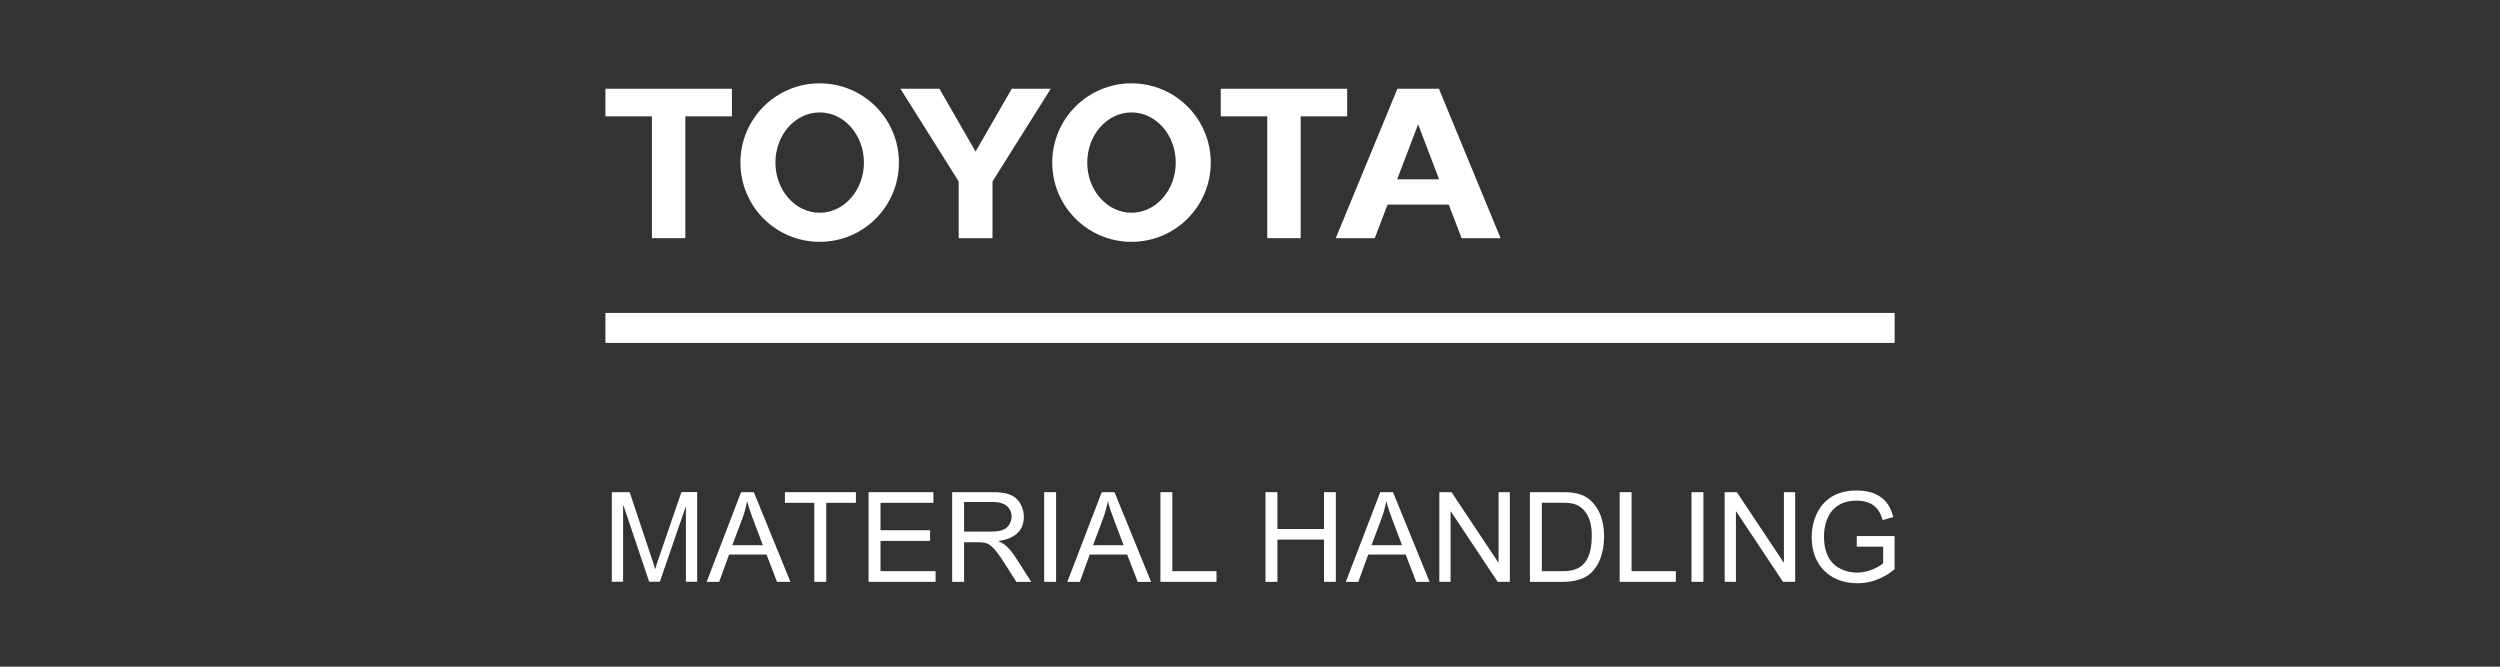
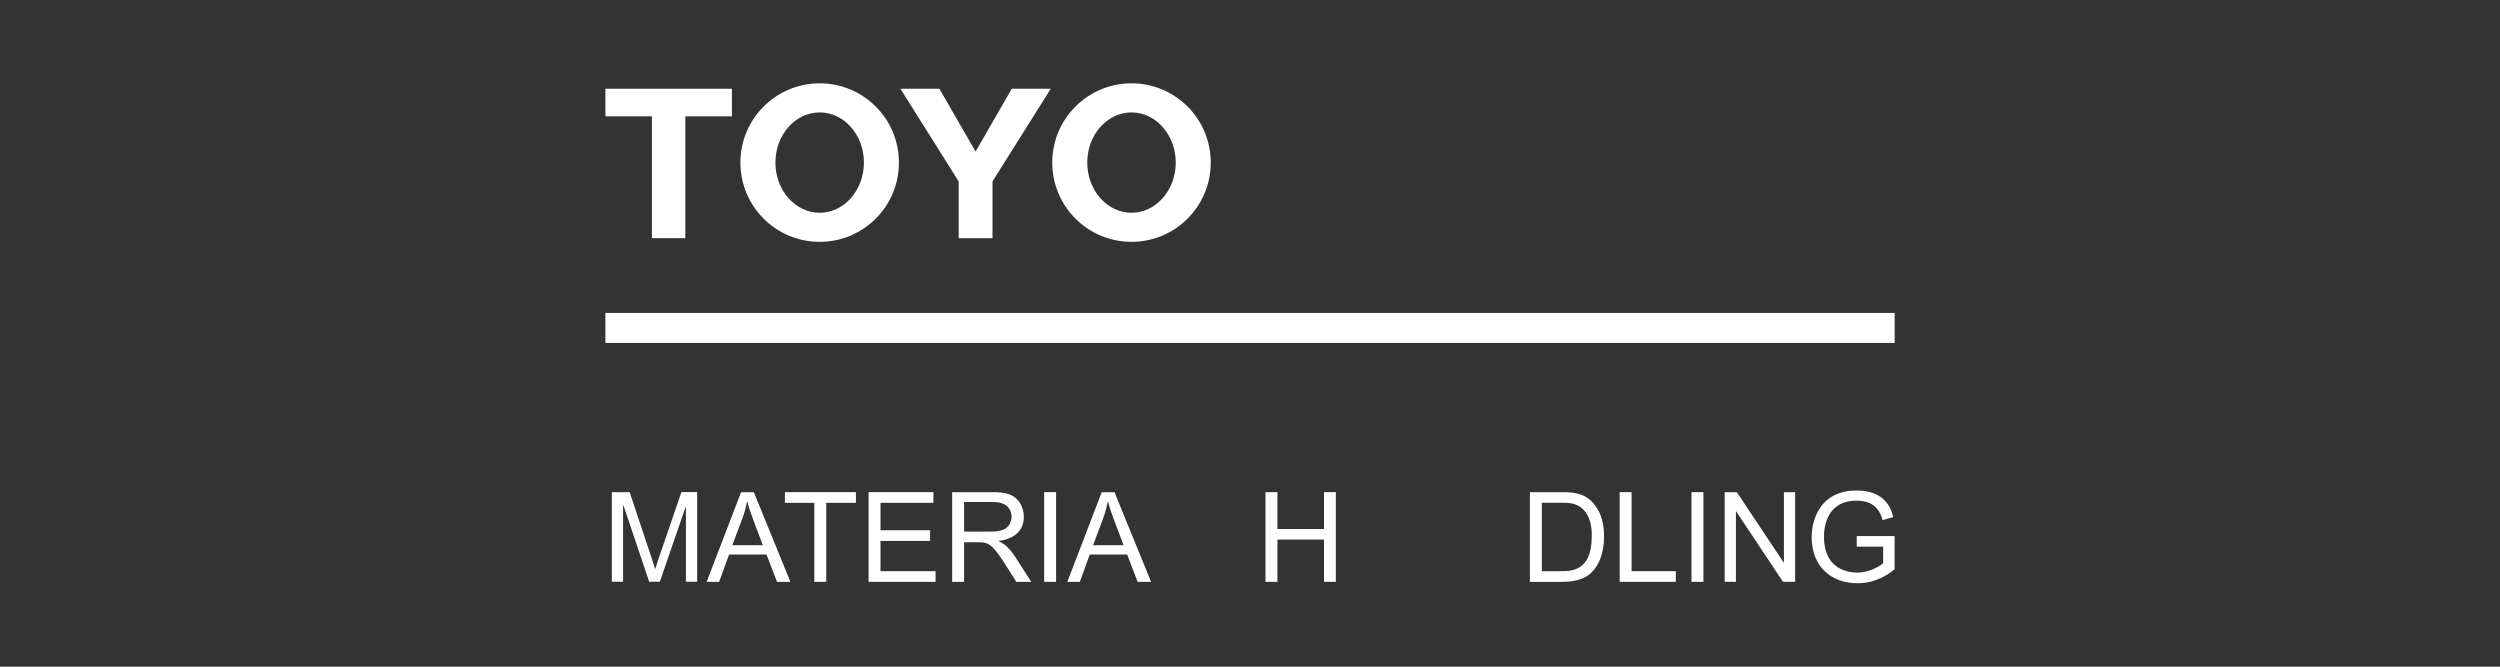
<svg xmlns="http://www.w3.org/2000/svg" id="Vrstva_1" data-name="Vrstva 1" viewBox="0 0 300 80">
  <rect x="0" y="0" width="300" height="80" fill="#333333" stroke="none" />
  <defs>
    <style> .cls-1 { fill: #fff; } </style>
  </defs>
  <path class="cls-1" d="M135.78,10c-5.25,0-9.51,4.25-9.51,9.51s4.26,9.51,9.51,9.51,9.51-4.25,9.51-9.51-4.26-9.51-9.51-9.51M135.78,25.53c-2.93,0-5.31-2.7-5.31-6.02s2.38-6.02,5.31-6.02,5.31,2.7,5.31,6.02-2.38,6.02-5.31,6.02" />
-   <polygon class="cls-1" points="161.66 10.65 146.49 10.65 146.49 13.96 152.09 13.96 152.07 13.96 152.07 28.58 156.08 28.58 156.08 13.96 156.09 13.96 161.66 13.96 161.66 10.65" />
-   <path class="cls-1" d="M172.68,10.65h-4.99l-7.4,17.93h4.68l1.54-4.03h0s3.67,0,3.67,0h3.67s1.54,4.03,1.54,4.03h4.68l-7.4-17.93ZM167.66,21.52l2.5-6.56h.03l2.5,6.56h-5.04Z" />
  <polygon class="cls-1" points="87.83 10.65 72.65 10.65 72.65 13.96 78.25 13.96 78.23 13.96 78.23 28.58 82.24 28.58 82.24 13.96 82.25 13.96 87.83 13.96 87.83 10.65" />
  <path class="cls-1" d="M98.36,10c-5.25,0-9.51,4.25-9.51,9.51s4.25,9.51,9.51,9.51,9.51-4.25,9.51-9.51-4.25-9.51-9.51-9.51M98.36,25.53c-2.93,0-5.31-2.7-5.31-6.02s2.37-6.02,5.31-6.02,5.31,2.7,5.31,6.02-2.38,6.02-5.31,6.02" />
  <polygon class="cls-1" points="126.09 10.65 121.41 10.65 117.07 18.19 112.73 10.65 108.05 10.65 115.04 21.77 115.04 21.86 115.04 28.58 117.07 28.58 119.1 28.58 119.1 21.86 119.1 21.77 126.09 10.65" />
  <rect class="cls-1" x="72.65" y="37.55" width="154.71" height="3.6" />
  <path class="cls-1" d="M73.43,59.06h2.13l2.54,7.62c.36,1.07.42,1.28.5,1.59h.03c.18-.59.22-.71.57-1.73l2.57-7.49h1.89v10.76h-1.35v-9h-.03l-3.1,9h-1.28l-3.08-9.15h-.05v9.15h-1.35v-10.76Z" />
  <path class="cls-1" d="M87.89,65.42h3.65l-1.13-2.99c-.27-.71-.51-1.37-.74-2.24h-.03c-.13.71-.31,1.38-.57,2.06l-1.19,3.17ZM88.93,59.06h1.53l4.39,10.76h-1.61l-1.26-3.28h-4.49l-1.19,3.28h-1.5l4.13-10.76Z" />
  <polygon class="cls-1" points="97.72 60.34 94.19 60.34 94.19 59.06 102.71 59.06 102.71 60.34 99.15 60.34 99.15 69.82 97.72 69.82 97.72 60.34" />
  <polygon class="cls-1" points="104.23 59.06 112.01 59.06 112.01 60.34 105.66 60.34 105.66 63.63 111.61 63.63 111.61 64.91 105.66 64.91 105.66 68.54 112.27 68.54 112.27 69.82 104.23 69.82 104.23 59.06" />
  <path class="cls-1" d="M115.7,63.79h3.05c.65,0,1.13,0,1.71-.26.56-.24.93-.89.93-1.53,0-.68-.37-1.22-.83-1.46-.45-.24-.92-.3-1.47-.3h-3.4v3.55ZM114.27,59.06h4.76c.75,0,1.44.02,2.15.29,1.1.42,1.68,1.53,1.68,2.66,0,1.73-1.19,2.66-3.02,2.9v.03c.54.26,1.19.64,2.03,1.95l1.88,2.93h-1.79l-1.41-2.22c-1.53-2.42-2.03-2.53-3.22-2.53h-1.64v4.75h-1.43v-10.76Z" />
  <rect class="cls-1" x="125.3" y="59.06" width="1.43" height="10.76" />
  <path class="cls-1" d="M131.18,65.42h3.65l-1.13-2.99c-.27-.71-.51-1.37-.74-2.24h-.03c-.14.71-.32,1.38-.57,2.06l-1.19,3.17ZM132.21,59.06h1.53l4.39,10.76h-1.61l-1.26-3.28h-4.49l-1.19,3.28h-1.5l4.13-10.76Z" />
-   <polygon class="cls-1" points="139.25 59.06 140.68 59.06 140.68 68.54 145.98 68.54 145.98 69.82 139.25 69.82 139.25 59.06" />
  <polygon class="cls-1" points="151.86 59.06 153.29 59.06 153.29 63.48 158.88 63.48 158.88 59.06 160.3 59.06 160.3 69.82 158.88 69.82 158.88 64.75 153.29 64.75 153.29 69.82 151.86 69.82 151.86 59.06" />
-   <path class="cls-1" d="M164.59,65.42h3.65l-1.13-2.99c-.27-.71-.51-1.37-.74-2.24h-.03c-.13.71-.31,1.38-.57,2.06l-1.19,3.17ZM165.63,59.06h1.53l4.39,10.76h-1.61l-1.26-3.28h-4.49l-1.19,3.28h-1.5l4.13-10.76Z" />
-   <polygon class="cls-1" points="172.72 59.06 174.18 59.06 179.8 67.5 179.83 67.5 179.83 59.06 181.18 59.06 181.18 69.82 179.72 69.82 174.1 61.37 174.07 61.37 174.07 69.82 172.72 69.82 172.72 59.06" />
  <path class="cls-1" d="M185.01,68.54h2.3c1.26,0,3.7.01,3.7-4.19.02-1.14-.18-2.48-1.16-3.34-.75-.68-1.65-.68-2.58-.68h-2.25v8.21ZM183.59,59.06h3.71c1.22,0,2.75,0,3.88,1.31.62.71,1.31,1.85,1.31,4.01,0,2-.62,3.47-1.55,4.36-.89.84-2.19,1.08-3.47,1.08h-3.88v-10.76Z" />
  <polygon class="cls-1" points="194.36 59.06 195.79 59.06 195.79 68.54 201.1 68.54 201.1 69.82 194.36 69.82 194.36 59.06" />
  <rect class="cls-1" x="202.98" y="59.06" width="1.43" height="10.76" />
  <polygon class="cls-1" points="206.96 59.06 208.42 59.06 214.04 67.5 214.07 67.5 214.07 59.06 215.42 59.06 215.42 69.82 213.96 69.82 208.34 61.37 208.31 61.37 208.31 69.82 206.96 69.82 206.96 59.06" />
-   <path class="cls-1" d="M222.8,64.33h4.55v3.98c-.57.47-2.12,1.68-4.45,1.68-3.26,0-5.5-2.12-5.5-5.52,0-2.12,1.02-5.61,5.4-5.61,3.59,0,4.19,2.42,4.39,3.19l-1.28.36c-.2-.68-.66-2.33-3.11-2.33-3.64,0-3.92,3.25-3.92,4.3,0,1.14.23,2.28.98,3.13.77.84,1.93,1.2,2.98,1.2,1.64,0,2.89-.9,3.14-1.11v-2h-3.17v-1.28Z" />
+   <path class="cls-1" d="M222.8,64.33h4.55v3.98c-.57.47-2.12,1.68-4.45,1.68-3.26,0-5.5-2.12-5.5-5.52,0-2.12,1.02-5.61,5.4-5.61,3.59,0,4.19,2.42,4.39,3.19l-1.28.36c-.2-.68-.66-2.33-3.11-2.33-3.64,0-3.92,3.25-3.92,4.3,0,1.14.23,2.28.98,3.13.77.84,1.93,1.2,2.98,1.2,1.64,0,2.89-.9,3.14-1.11v-2h-3.17v-1.28" />
</svg>